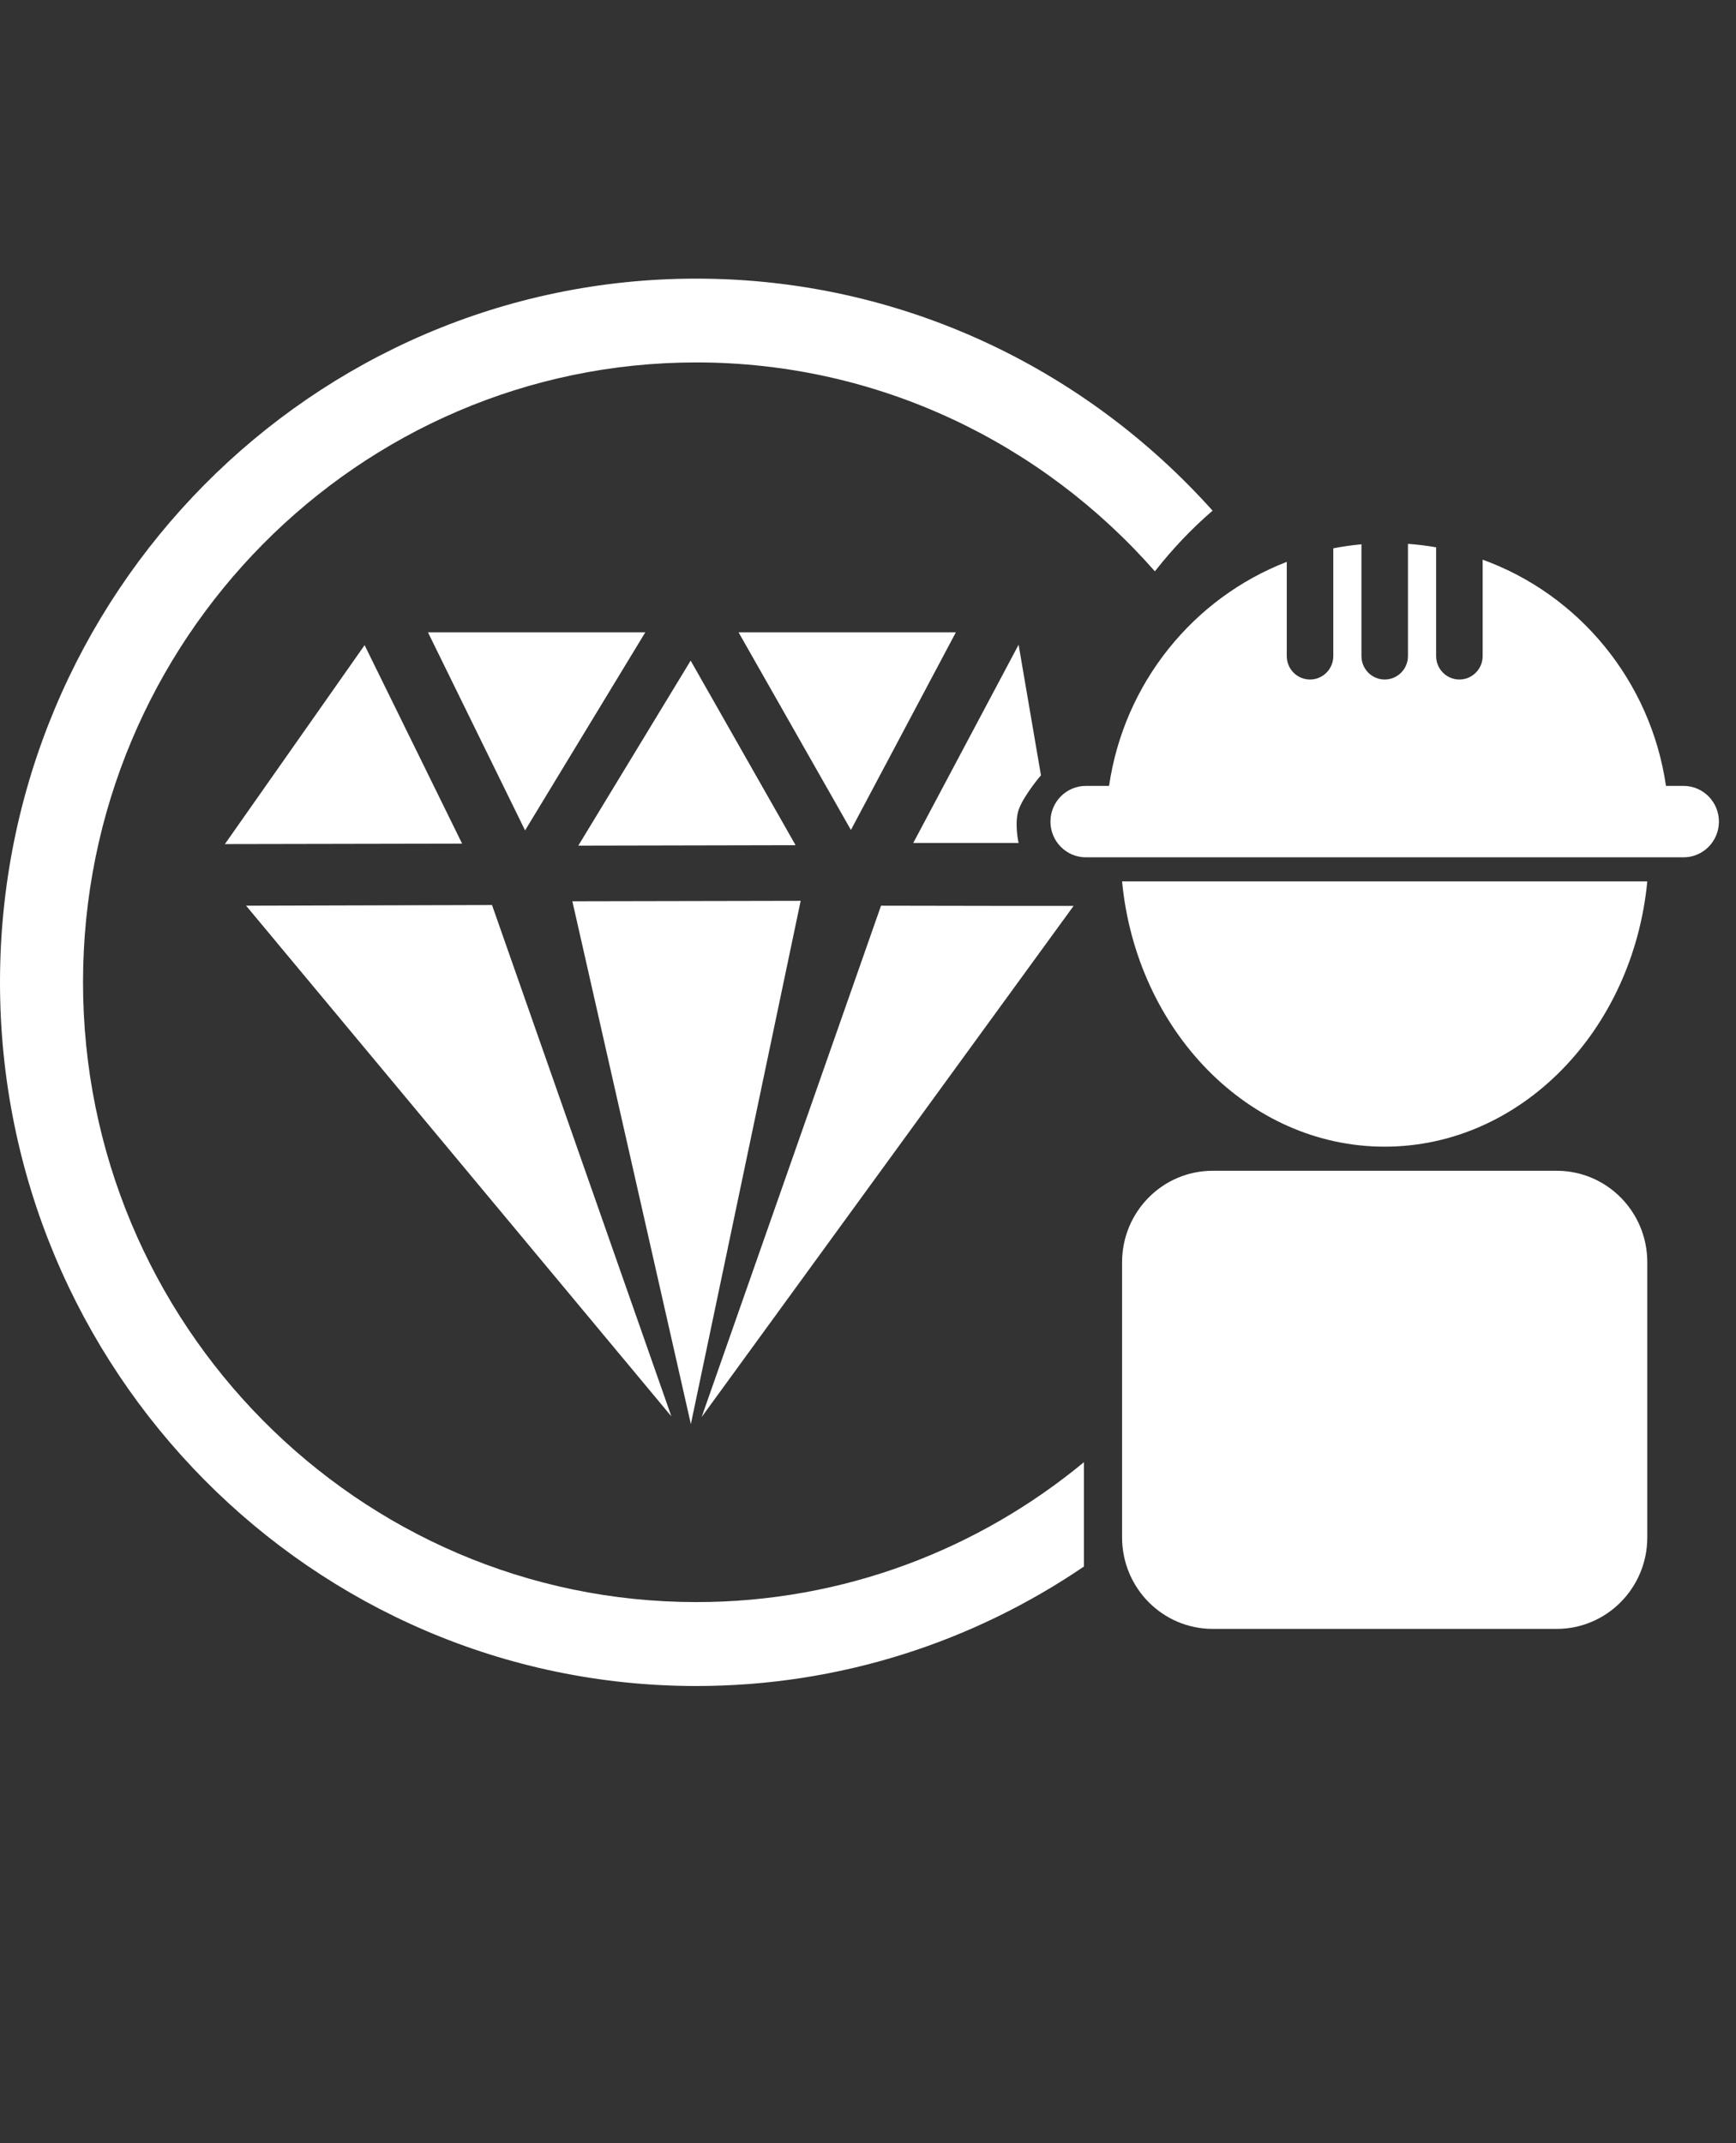
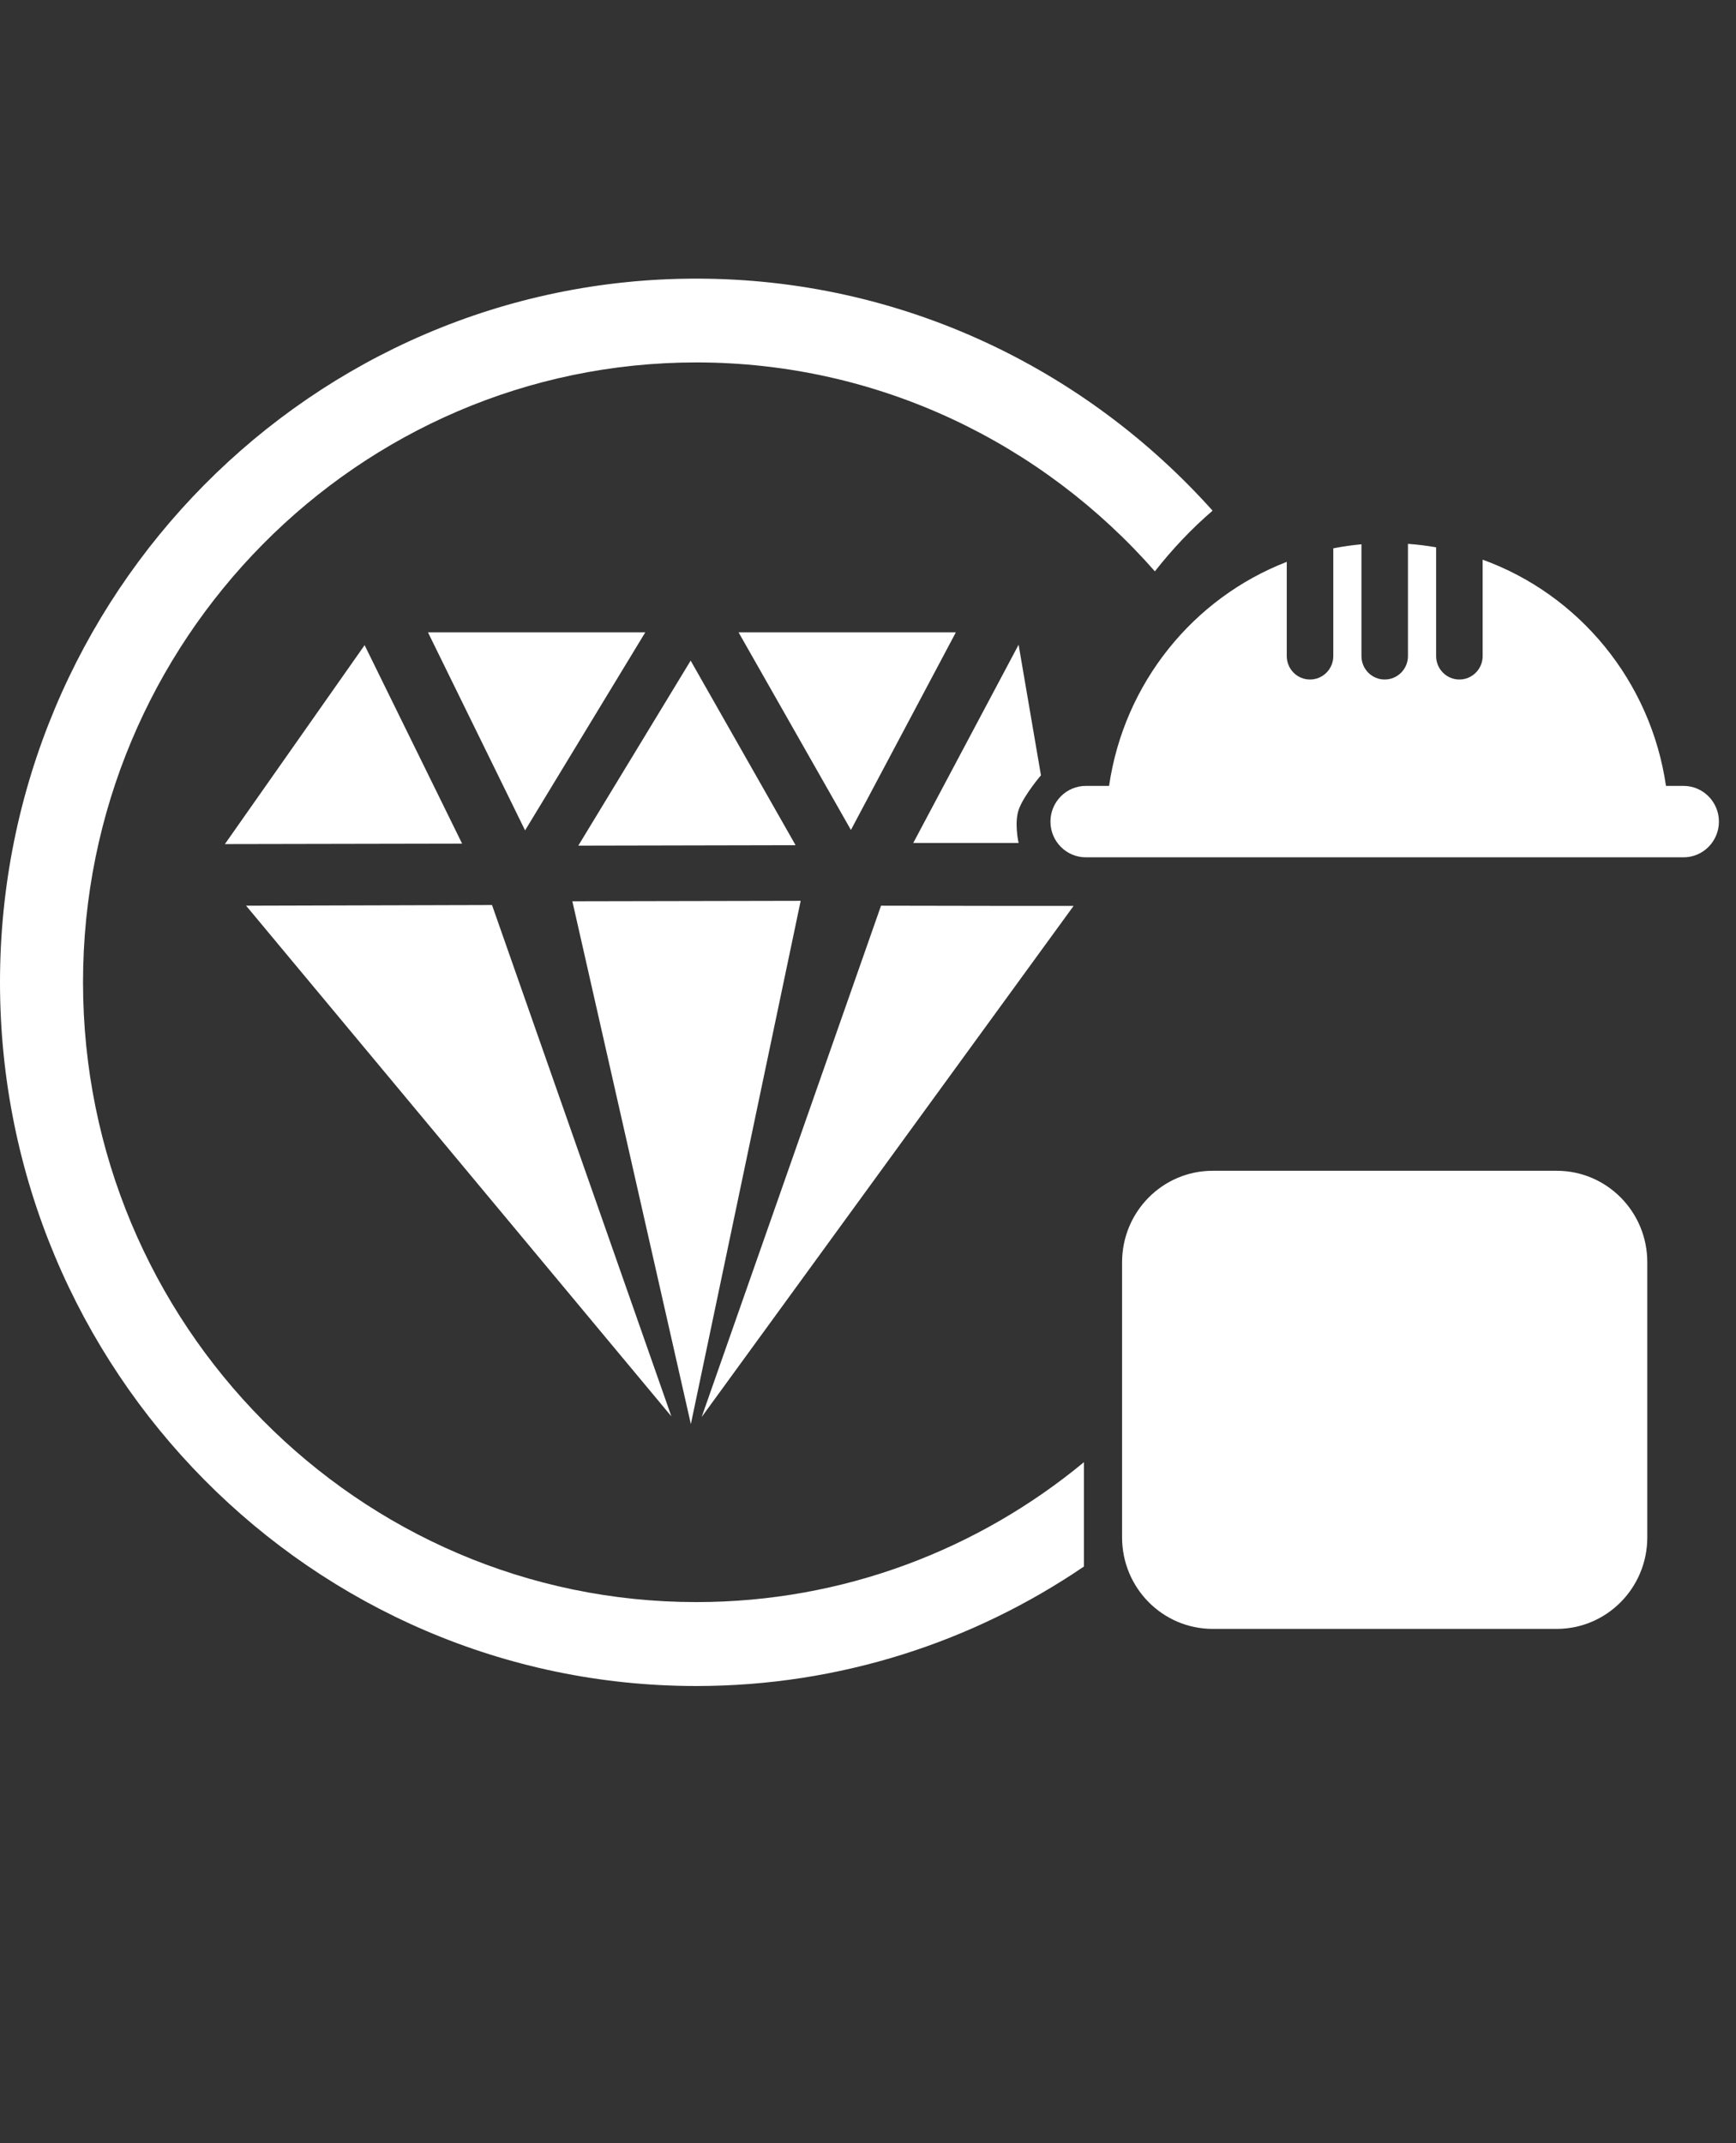
<svg xmlns="http://www.w3.org/2000/svg" width="81" height="100" viewBox="0 0 81 100" fill="none">
  <rect x="0" y="0" width="81" height="100" fill="#333333" stroke="none" />
-   <path d="M50.579 68.219C45.647 72.298 39.347 74.749 32.49 74.749C16.711 74.749 3.874 61.776 3.874 45.831C3.874 29.885 16.711 16.91 32.49 16.91C40.996 16.91 48.64 20.685 53.886 26.657C54.691 25.63 55.588 24.678 56.578 23.826C50.628 17.182 42.034 13 32.488 13C14.574 13 0 27.728 0 45.833C0 63.935 14.575 78.665 32.488 78.665C39.181 78.665 45.404 76.608 50.576 73.089V68.219H50.579Z" fill="white" />
+   <path d="M50.579 68.219C45.647 72.298 39.347 74.749 32.49 74.749C16.711 74.749 3.874 61.776 3.874 45.831C3.874 29.885 16.711 16.91 32.49 16.91C40.996 16.91 48.64 20.685 53.886 26.657C54.691 25.63 55.588 24.678 56.578 23.826C50.628 17.182 42.034 13 32.488 13C14.574 13 0 27.728 0 45.833C0 63.935 14.575 78.665 32.488 78.665C39.181 78.665 45.404 76.608 50.576 73.089V68.219Z" fill="white" />
  <path d="M72.635 54.625H72.371H56.846H56.583C54.245 54.625 52.354 56.538 52.355 58.897V71.729C52.355 74.088 54.246 76 56.585 76H60.479H68.739H72.632C74.969 76 76.861 74.088 76.861 71.729V58.897C76.865 56.538 74.971 54.625 72.635 54.625Z" fill="white" />
-   <path d="M52.355 41.125C53.023 48.083 58.253 53.5 64.608 53.5C70.962 53.5 76.193 48.083 76.861 41.125H52.355Z" fill="white" />
  <path d="M78.552 36.668H77.733C77.02 31.771 73.673 27.741 69.179 26.113V30.61C69.179 31.215 68.691 31.704 68.093 31.704C67.495 31.704 67.008 31.215 67.008 30.61V25.536C66.577 25.462 66.141 25.406 65.694 25.375V30.61C65.694 31.215 65.208 31.704 64.609 31.704C64.008 31.704 63.524 31.215 63.524 30.61V25.395C63.079 25.436 62.639 25.499 62.21 25.584V30.61C62.21 31.215 61.724 31.704 61.124 31.704C60.523 31.704 60.039 31.215 60.039 30.61V26.215C55.677 27.903 52.447 31.868 51.748 36.668H50.666C49.754 36.668 49.013 37.414 49.013 38.334C49.013 39.254 49.752 40 50.666 40H78.552C79.462 40 80.203 39.255 80.203 38.334C80.203 37.414 79.462 36.668 78.552 36.668Z" fill="white" />
  <path fill-rule="evenodd" clip-rule="evenodd" d="M30.108 29.504H19.969L24.5 38.744L30.108 29.504ZM50.093 42.267L32.739 66.114L41.108 42.257L46.845 42.267H50.093ZM11.482 42.257L31.325 66.083L22.957 42.226L11.482 42.257ZM37.359 42.03L26.706 42.051L32.235 66.444L37.359 42.03ZM47.527 39.331C47.527 39.331 47.3 38.348 47.555 37.713C47.823 37.043 48.57 36.174 48.57 36.174L47.527 30.081L42.611 39.331H47.527ZM37.121 39.434L32.225 30.823L26.983 39.455L37.121 39.434ZM21.562 39.362L17.012 30.101L10.493 39.383L21.562 39.362ZM44.599 29.504H34.461L39.703 38.724L44.599 29.504Z" fill="white" />
</svg>